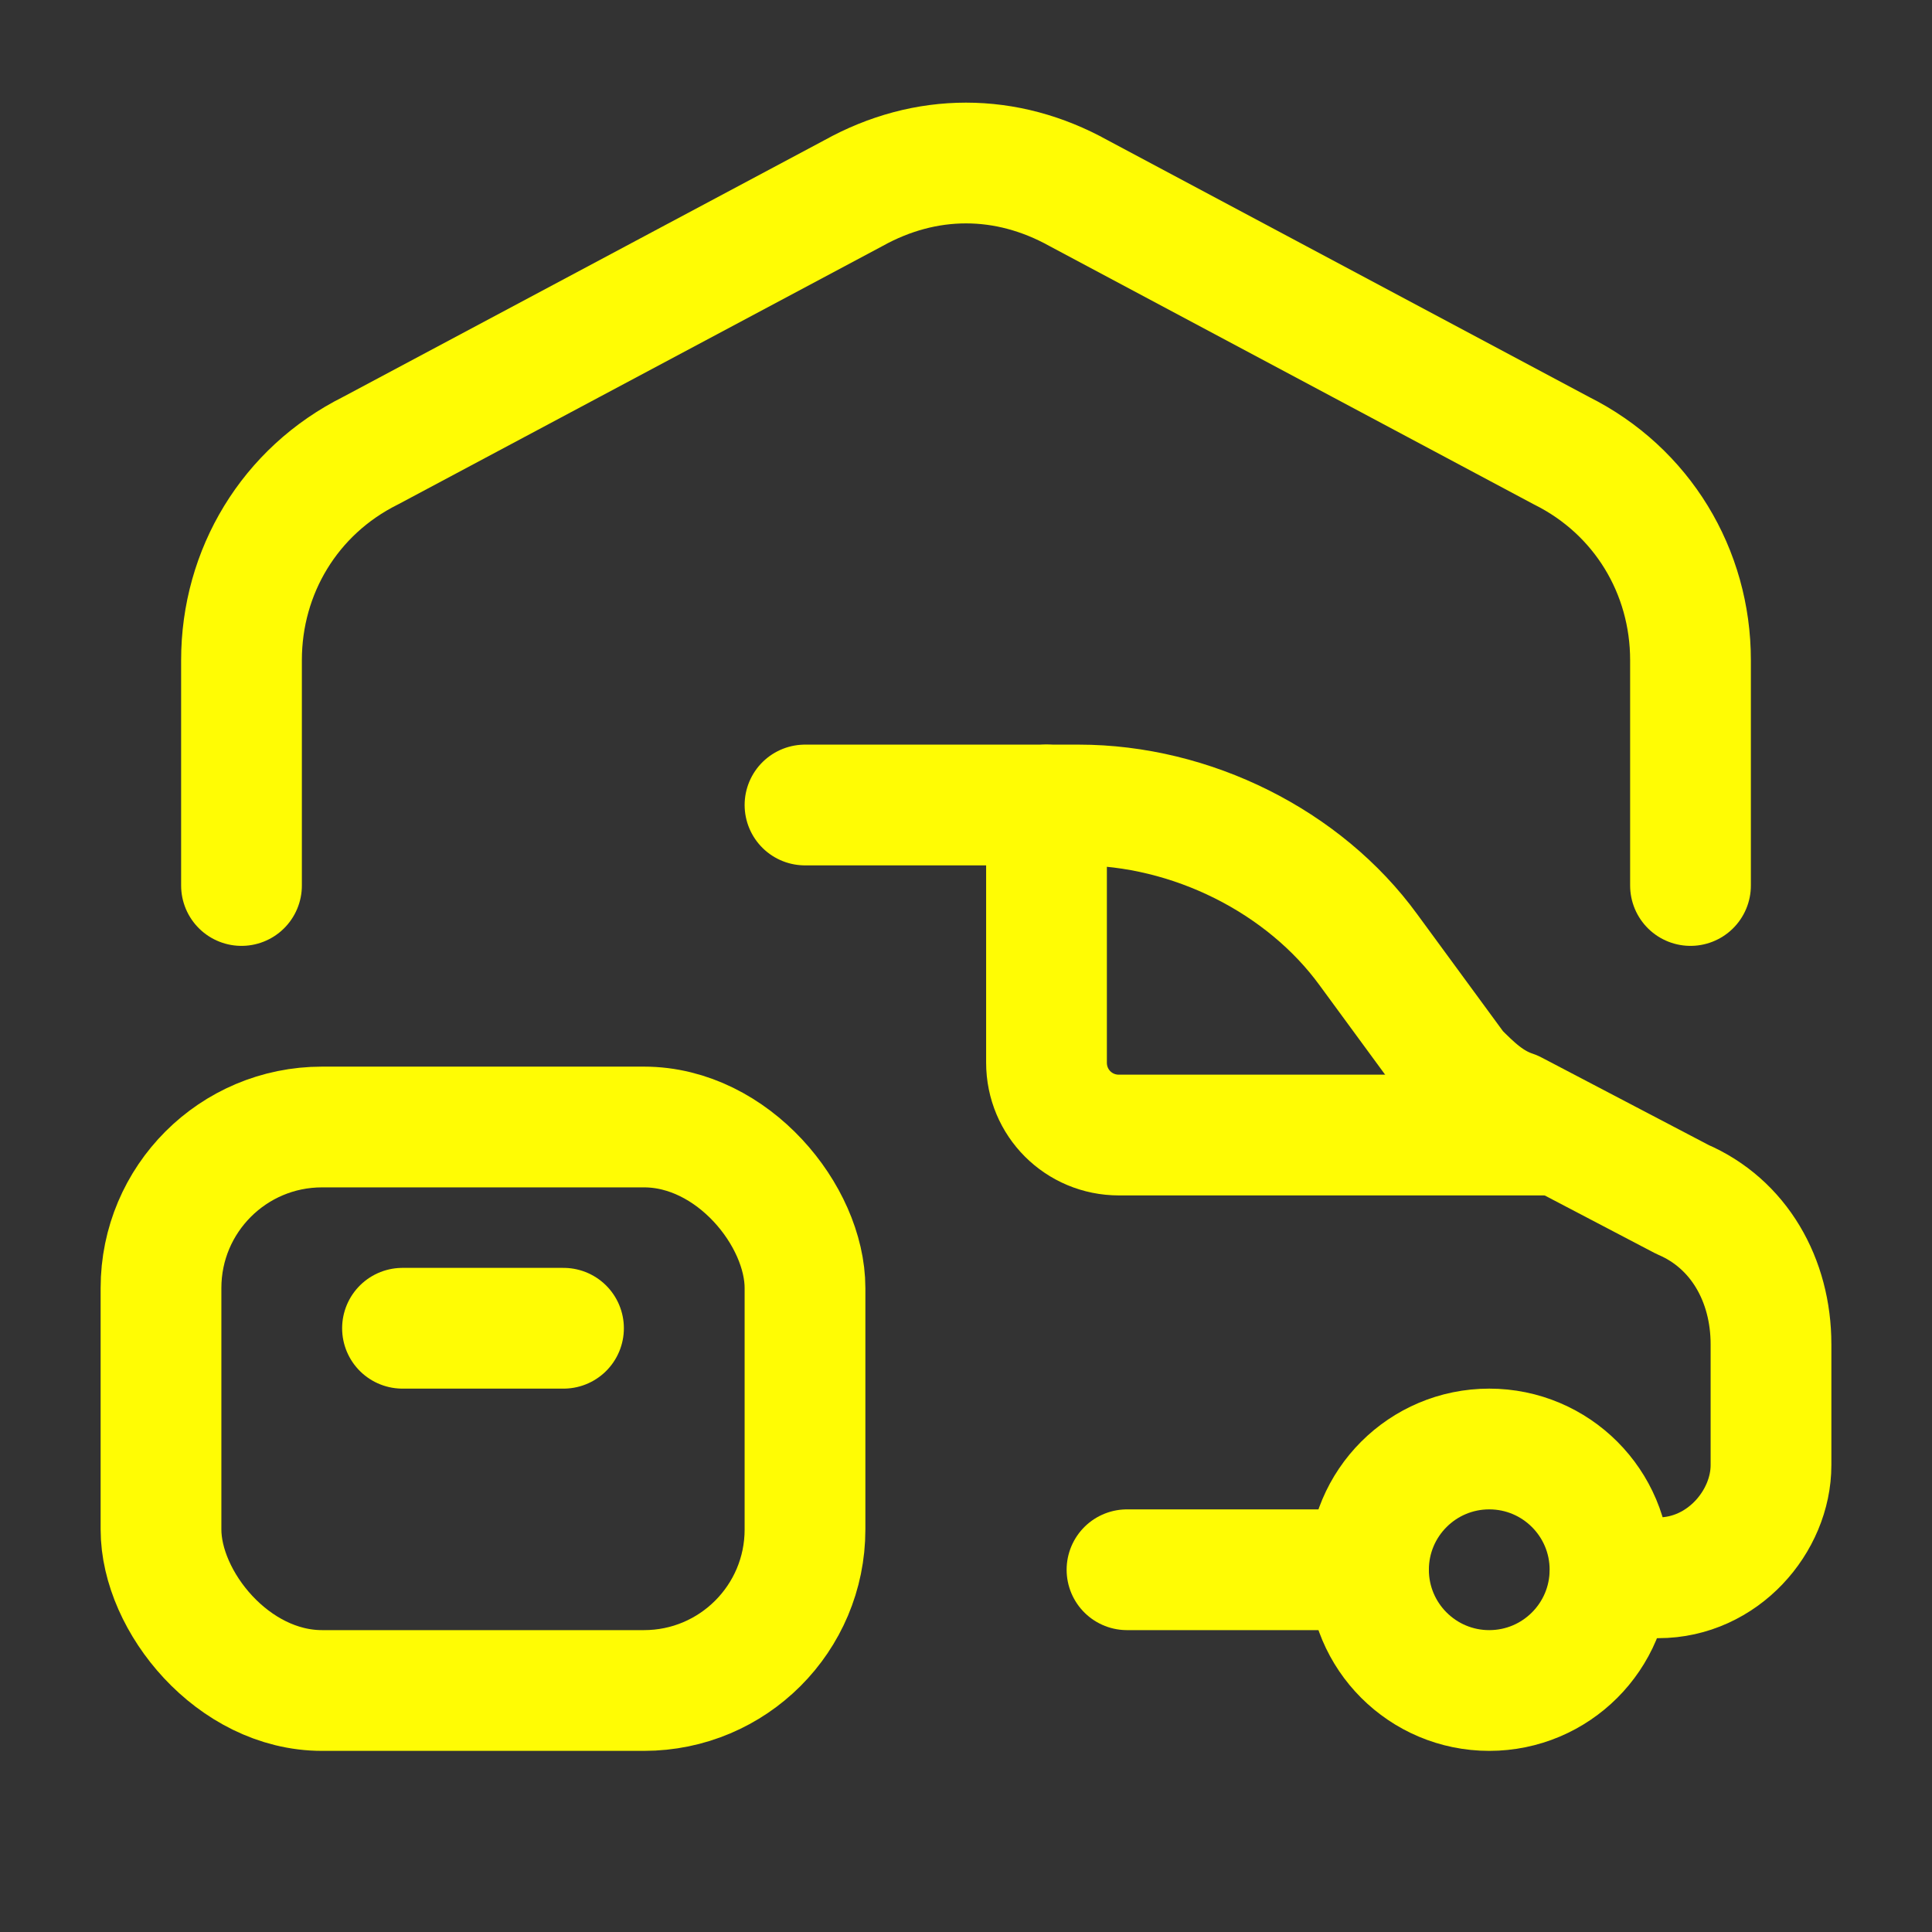
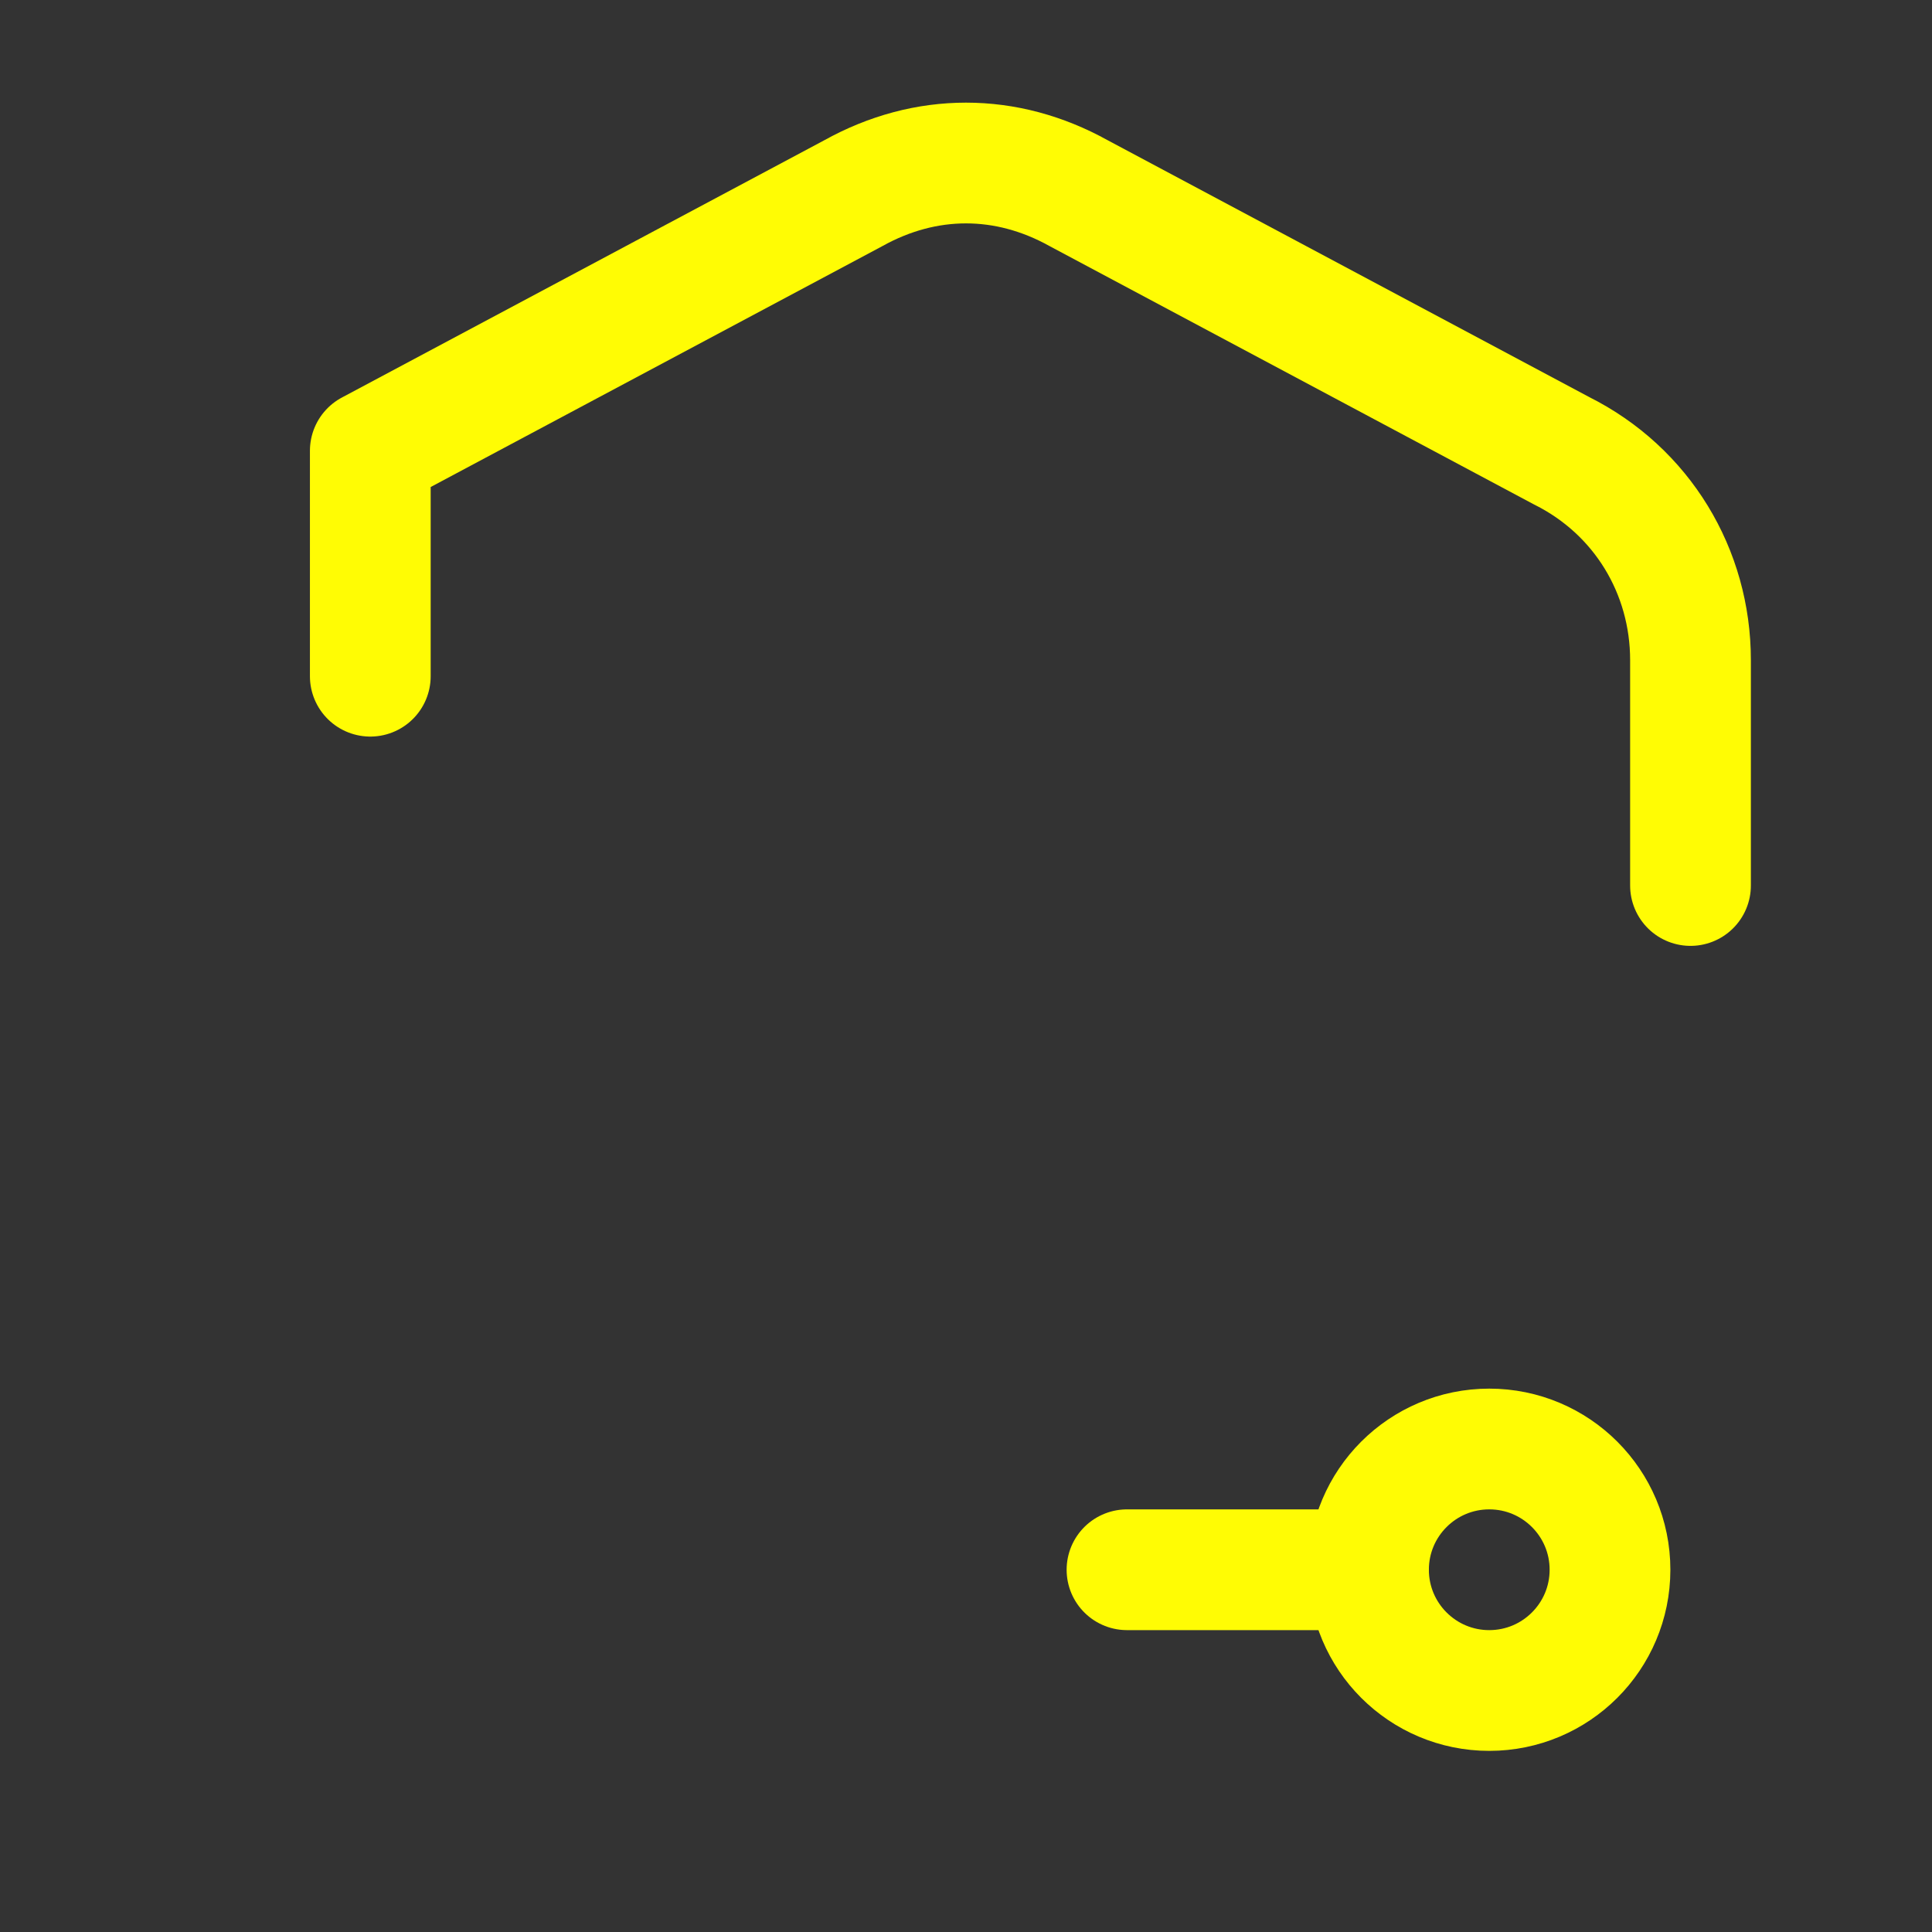
<svg xmlns="http://www.w3.org/2000/svg" id="Layer_3" version="1.1" viewBox="0 0 24 24">
  <rect x="0" y="0" width="24" height="24" fill="#333333" stroke="none" />
  <defs>
    <style> .st0 { fill: none; stroke: #fffc04; stroke-linecap: round; stroke-linejoin: round; stroke-width: 1.5px; } </style>
  </defs>
-   <path class="st0" d="M19.3,14.1h-5.4c-.5,0-.9-.4-.9-.9h0v-3.2" />
  <circle class="st0" cx="18.5" cy="19.5" r="1.5" />
-   <path class="st0" d="M10,10h3.4c1.4,0,2.8.7,3.6,1.8l1.1,1.5c.2.2.4.4.7.5l2.1,1.1c.7.3,1.1,1,1.1,1.8v1.5c0,.7-.6,1.4-1.4,1.4h-.6" />
  <line class="st0" x1="17" y1="19.5" x2="14" y2="19.5" />
-   <line class="st0" x1="7" y1="16.5" x2="5" y2="16.5" />
-   <rect class="st0" x="2" y="14" width="8" height="7" rx="2" ry="2" />
-   <path class="st0" d="M21,11v-2.8c0-1.1-.6-2.1-1.6-2.6l-6-3.2c-.9-.5-1.9-.5-2.8,0l-6,3.2c-1,.5-1.6,1.5-1.6,2.6v2.8" />
+   <path class="st0" d="M21,11v-2.8c0-1.1-.6-2.1-1.6-2.6l-6-3.2c-.9-.5-1.9-.5-2.8,0l-6,3.2v2.8" />
</svg>